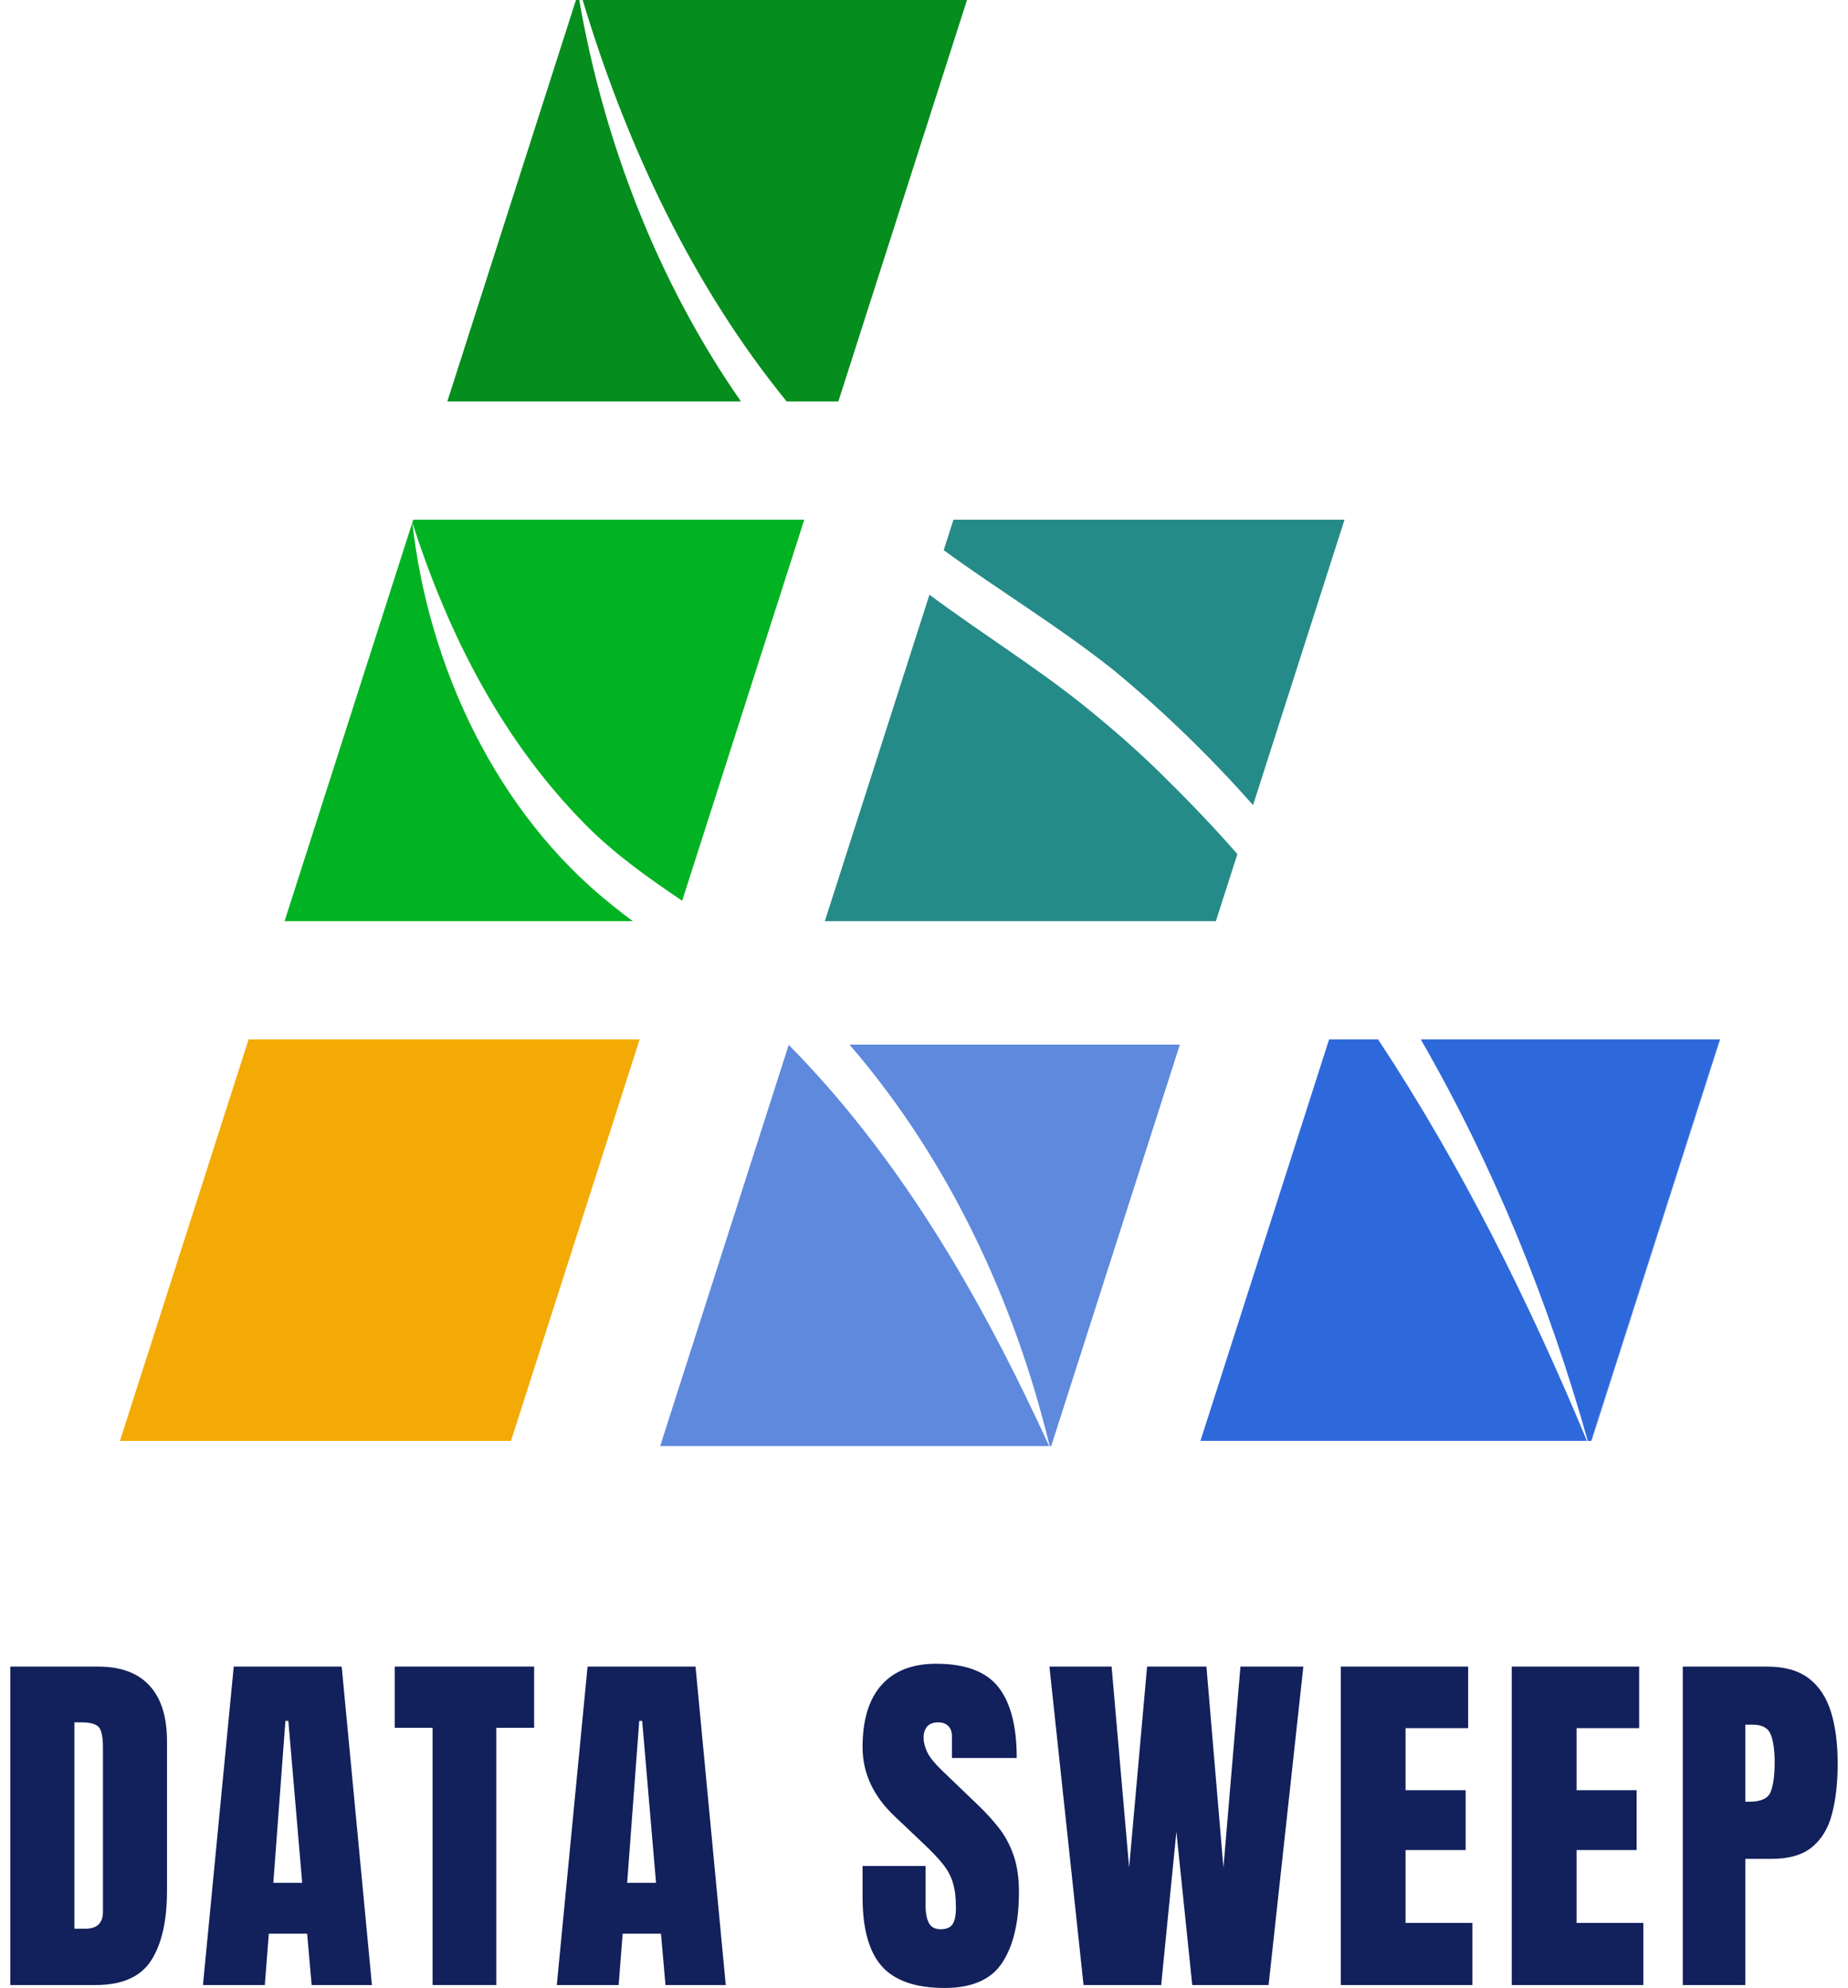
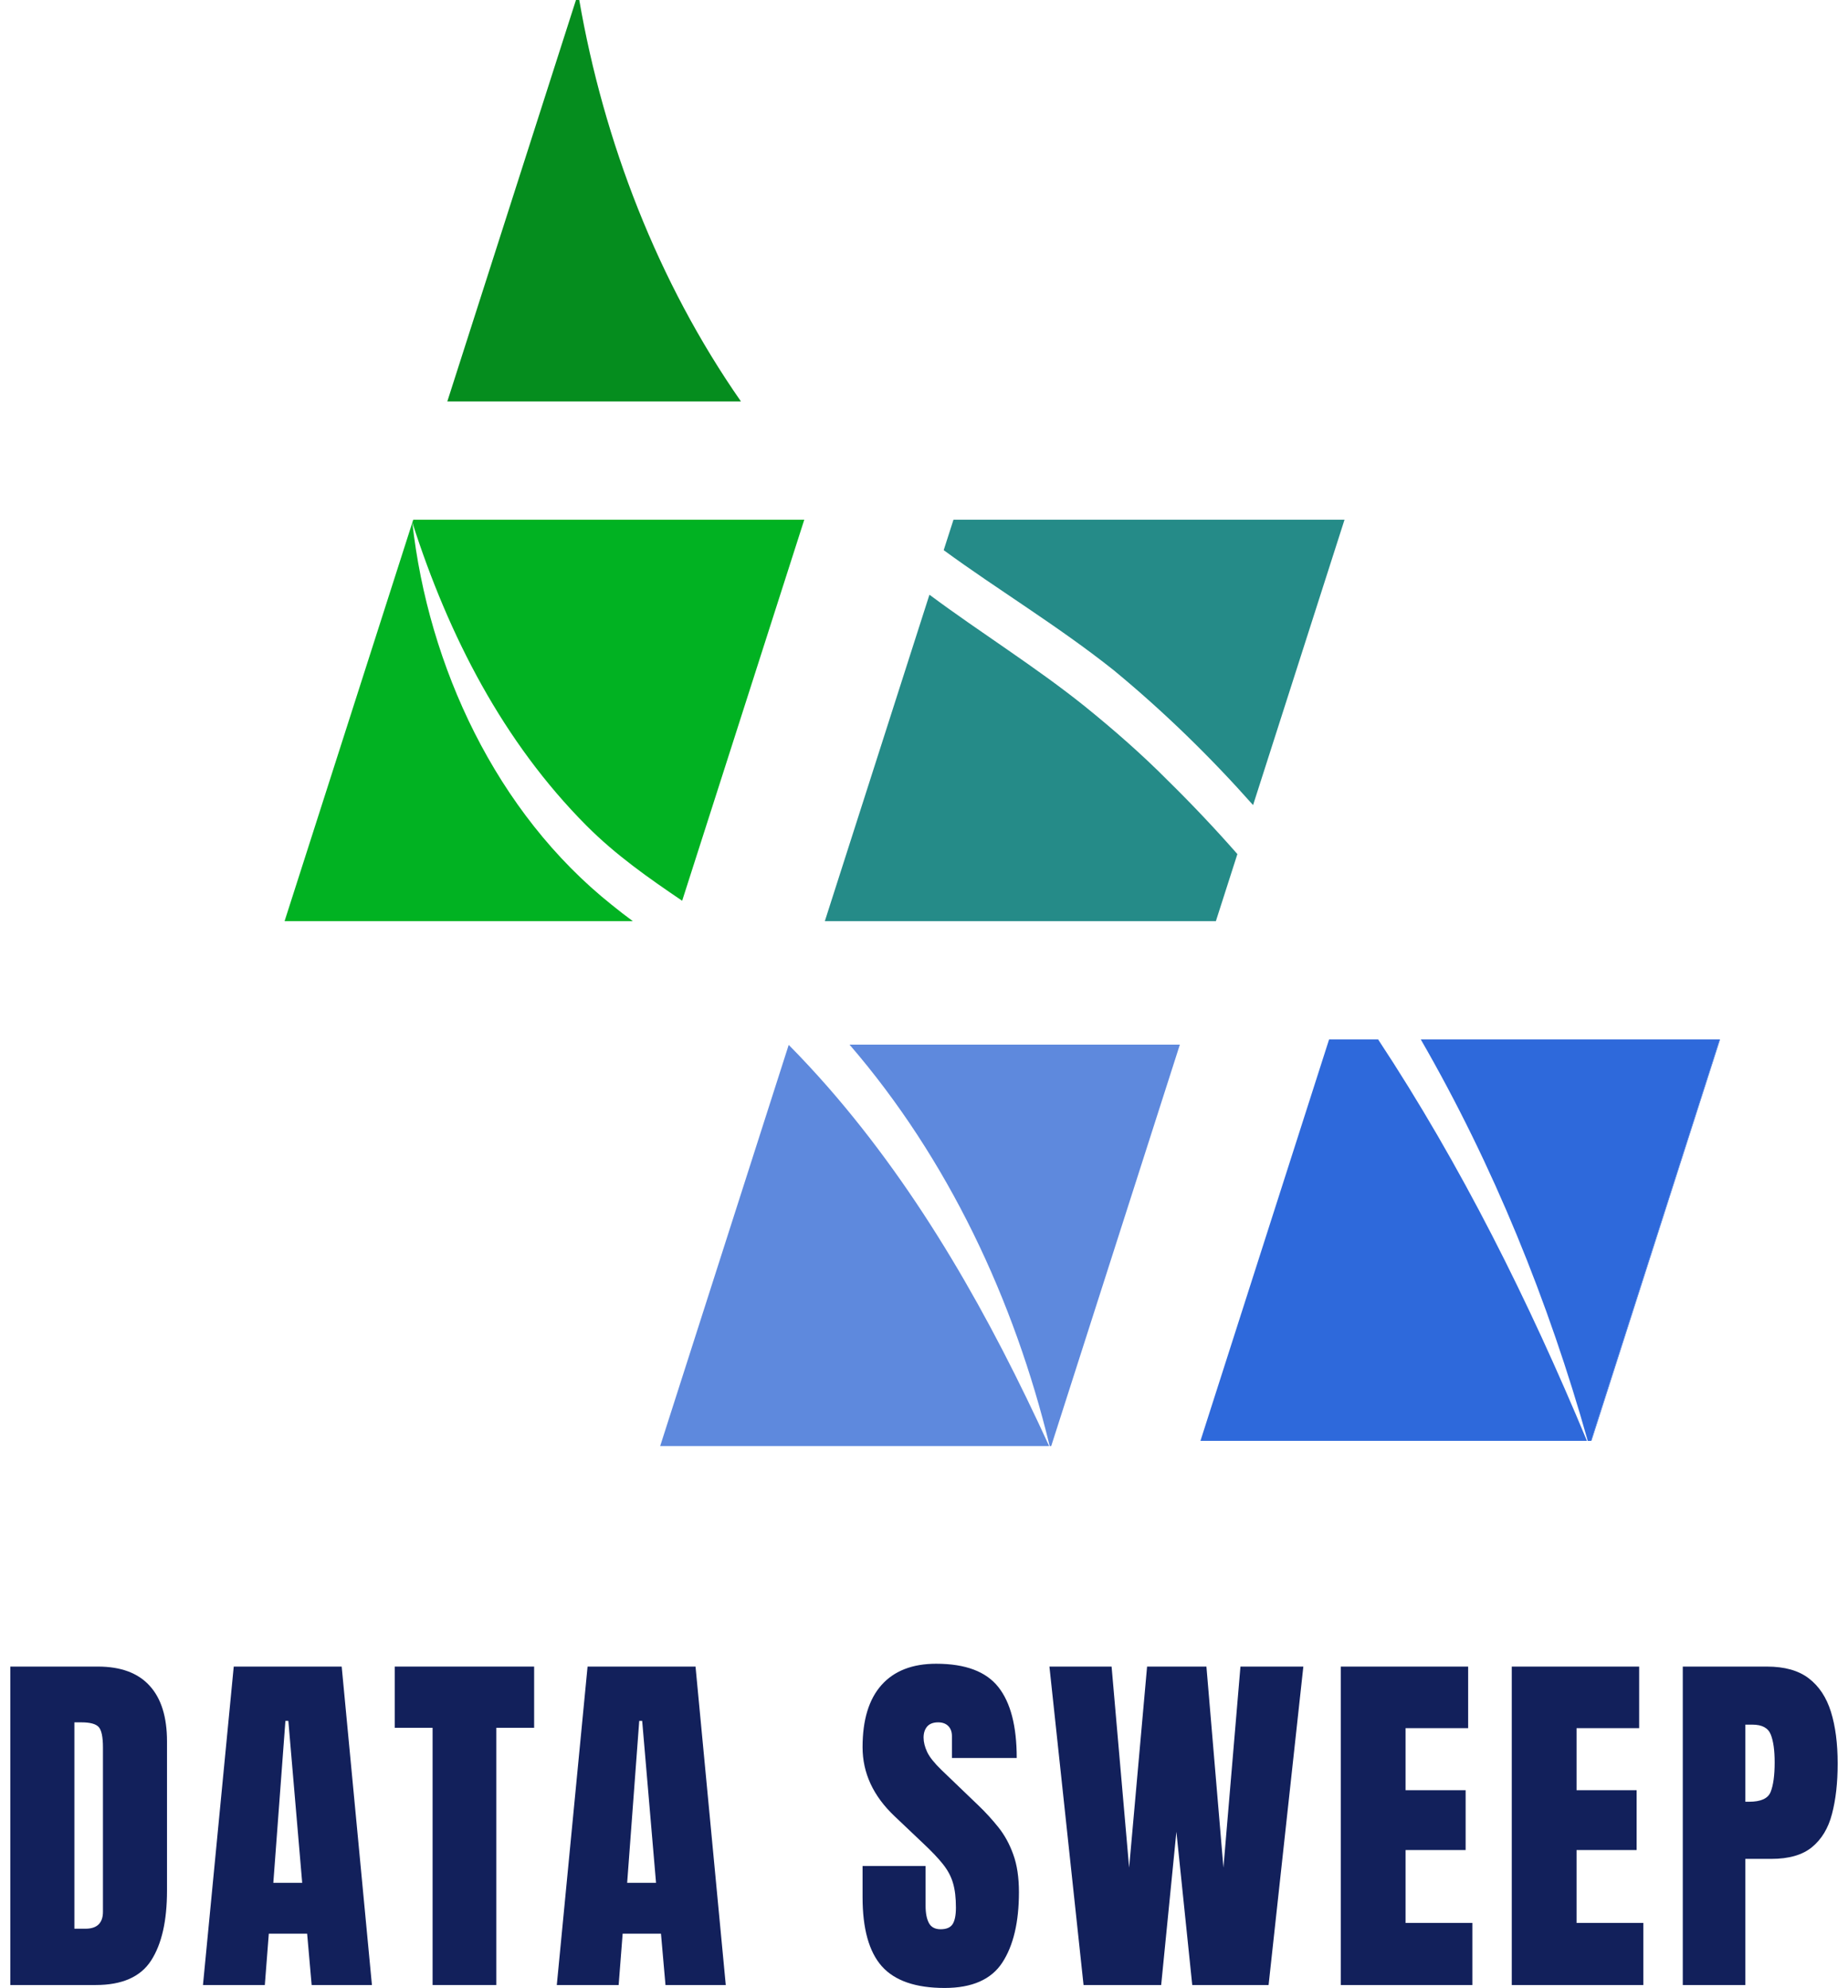
<svg xmlns="http://www.w3.org/2000/svg" width="172" height="185" viewBox="0 0 172 185" fill="none">
  <path d="M0.962 184.726V155.092H9.113C11.244 155.092 12.847 155.688 13.922 156.871C15.007 158.053 15.544 159.783 15.544 162.06V175.939C15.544 178.744 15.056 180.904 14.069 182.439C13.091 183.963 11.371 184.726 8.908 184.726H0.962L0.962 184.726ZM6.924 179.487H7.95C9.035 179.487 9.582 178.959 9.582 177.904V162.618C9.582 161.63 9.445 160.995 9.181 160.712C8.918 160.428 8.39 160.282 7.579 160.282H6.924V179.487L6.924 179.487ZM18.891 184.726L21.755 155.092H31.802L34.617 184.726H29.007L28.586 179.947H25.019L24.648 184.726H18.891ZM25.439 175.216H28.127L26.837 160.145H26.564L25.439 175.216H25.439Z" fill="#12205B" />
-   <path d="M40.263 184.726V160.79H36.744V155.092H49.714V160.79H46.195V184.726H40.263Z" fill="#12205B" />
+   <path d="M40.263 184.726V160.79H36.744V155.092H49.714V160.79H46.195V184.726H40.263" fill="#12205B" />
  <path d="M51.823 184.726L54.687 155.092H64.735L67.55 184.726H61.939L61.519 179.947H57.952L57.58 184.726H51.823ZM58.372 175.216H61.06L59.77 160.145H59.496L58.372 175.216H58.372ZM87.926 185C85.218 185 83.273 184.326 82.071 182.977C80.879 181.628 80.282 179.488 80.282 176.546V173.653H86.147V177.357C86.147 178.041 86.254 178.578 86.459 178.96C86.665 179.341 87.026 179.536 87.544 179.536C88.082 179.536 88.453 179.38 88.659 179.067C88.864 178.754 88.971 178.236 88.971 177.523C88.971 176.614 88.883 175.852 88.698 175.236C88.522 174.62 88.209 174.043 87.769 173.486C87.329 172.929 86.714 172.284 85.922 171.541L83.263 169.019C81.279 167.143 80.282 165.002 80.282 162.588C80.282 160.057 80.869 158.131 82.042 156.812C83.215 155.493 84.915 154.828 87.134 154.828C89.851 154.828 91.776 155.551 92.92 156.998C94.064 158.444 94.63 160.644 94.63 163.595H88.6V161.562C88.6 161.161 88.483 160.849 88.258 160.624C88.033 160.399 87.72 160.282 87.32 160.282C86.85 160.282 86.508 160.419 86.283 160.682C86.069 160.946 85.961 161.279 85.961 161.699C85.961 162.109 86.069 162.559 86.293 163.038C86.518 163.517 86.968 164.074 87.622 164.709L91.043 167.993C91.728 168.648 92.353 169.332 92.93 170.055C93.506 170.778 93.966 171.619 94.308 172.577C94.659 173.535 94.836 174.708 94.836 176.086C94.836 178.871 94.318 181.061 93.291 182.634C92.265 184.208 90.477 185 87.925 185L87.926 185ZM100.85 184.726L97.674 155.092H103.46L105.092 173.799L106.763 155.092H112.286L113.869 173.799L115.453 155.092H121.307L118.072 184.726H110.967L109.491 170.466L108.074 184.726H100.851H100.85ZM124.79 184.726V155.092H136.646V160.82H130.821V166.596H136.411V172.167H130.821V178.95H137.037V184.726H124.79ZM140.706 184.726V155.092H152.562V160.82H146.736V166.596H152.327V172.167H146.736V178.95H152.953V184.726H140.706ZM156.622 184.726V155.092H164.451C166.093 155.092 167.392 155.454 168.35 156.187C169.308 156.92 169.992 157.956 170.413 159.305C170.833 160.653 171.038 162.256 171.038 164.123C171.038 165.912 170.862 167.476 170.51 168.805C170.168 170.134 169.543 171.16 168.653 171.893C167.764 172.626 166.493 172.988 164.861 172.988H162.447V184.726H156.622ZM162.447 167.671H162.789C163.893 167.671 164.558 167.368 164.802 166.752C165.047 166.136 165.174 165.218 165.174 164.016C165.174 162.892 165.057 162.032 164.812 161.416C164.568 160.8 164.001 160.497 163.111 160.497H162.447V167.671V167.671Z" fill="#12205B" />
  <path d="M68.96 37.353H41.635L53.607 0H53.913C56.193 13.155 61.216 26.248 68.96 37.353Z" fill="#058D1E" />
-   <path d="M90.002 0L78.03 37.353H73.212C64.382 26.502 58.261 13.409 54.23 0H90.002Z" fill="#058D1E" />
  <path d="M58.898 85.721H26.487L38.378 48.627C39.858 61.987 46.175 75.631 56.94 84.208C57.581 84.73 58.233 85.233 58.899 85.721H58.898Z" fill="#01B222" />
  <path d="M74.855 48.368L63.491 83.825C60.359 81.703 57.323 79.582 54.575 76.824C46.845 69.051 41.778 59.225 38.378 48.627V48.622L38.46 48.368H74.855L74.855 48.368Z" fill="#01B222" />
  <path d="M109.814 97.214L97.841 134.568H97.698C94.408 121.005 88.259 107.86 79.069 97.214H109.814Z" fill="#5E89DD" />
  <path d="M97.645 134.567H61.446L73.408 97.238C74.653 98.493 75.851 99.791 77.014 101.112C85.688 111.025 92.167 122.6 97.645 134.567Z" fill="#5E89DD" />
  <path d="M160.097 96.735L148.125 134.089H148.087L160.059 96.735H160.097Z" fill="#2E69DB" />
-   <path d="M47.558 134.089H11.163L23.134 96.735H59.53L47.558 134.089Z" fill="#F4AA05" />
  <path d="M147.703 134.088H111.729L123.701 96.735H128.27C136.004 108.458 142.306 121.12 147.703 134.088Z" fill="#2E69DB" />
  <path d="M160.059 96.735L148.086 134.089H147.78C144.131 121.13 138.997 108.444 132.24 96.735H160.059H160.059Z" fill="#2E69DB" />
  <path d="M115.168 79.481L113.166 85.722H76.77L86.506 55.345C91.295 58.903 96.372 62.045 100.979 65.742C103.665 67.916 106.285 70.201 108.736 72.676C110.953 74.855 113.104 77.13 115.168 79.481L115.168 79.481Z" fill="#258B88" />
  <path d="M125.138 48.368L116.628 74.922C112.649 70.435 108.334 66.23 103.665 62.376C98.474 58.247 92.923 54.923 87.833 51.198L88.743 48.368H125.138H125.138Z" fill="#258B88" />
</svg>